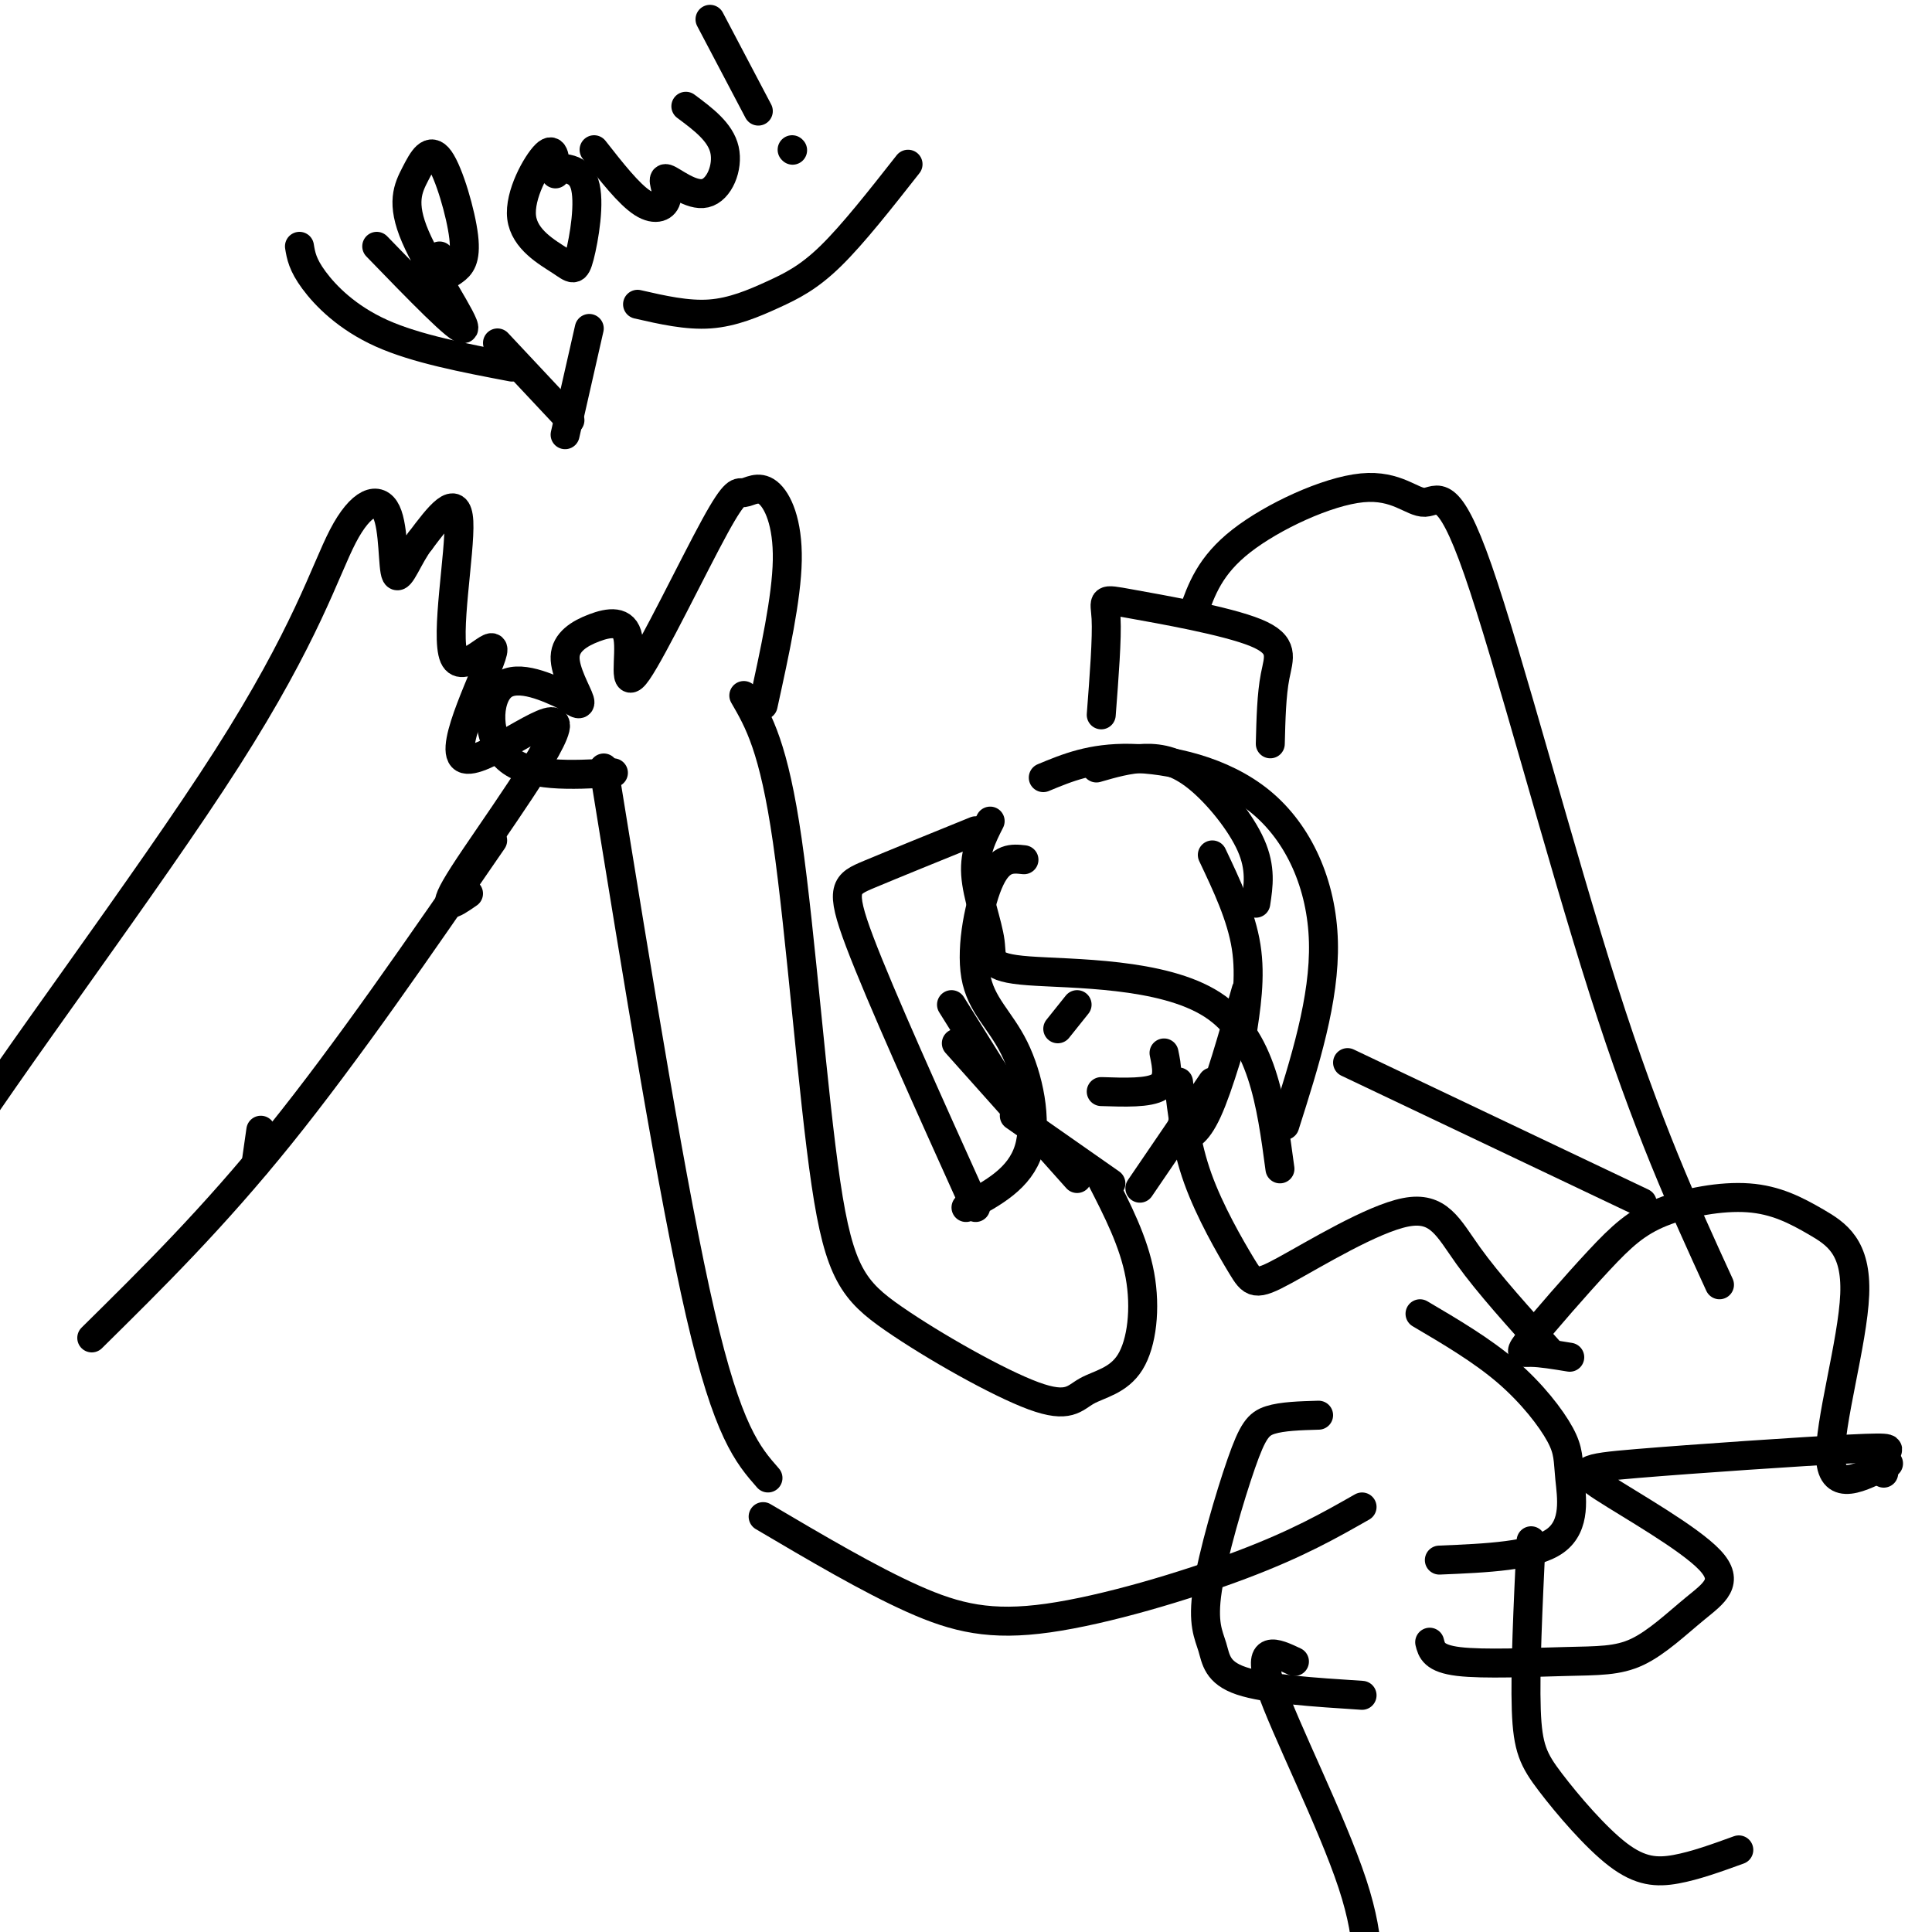
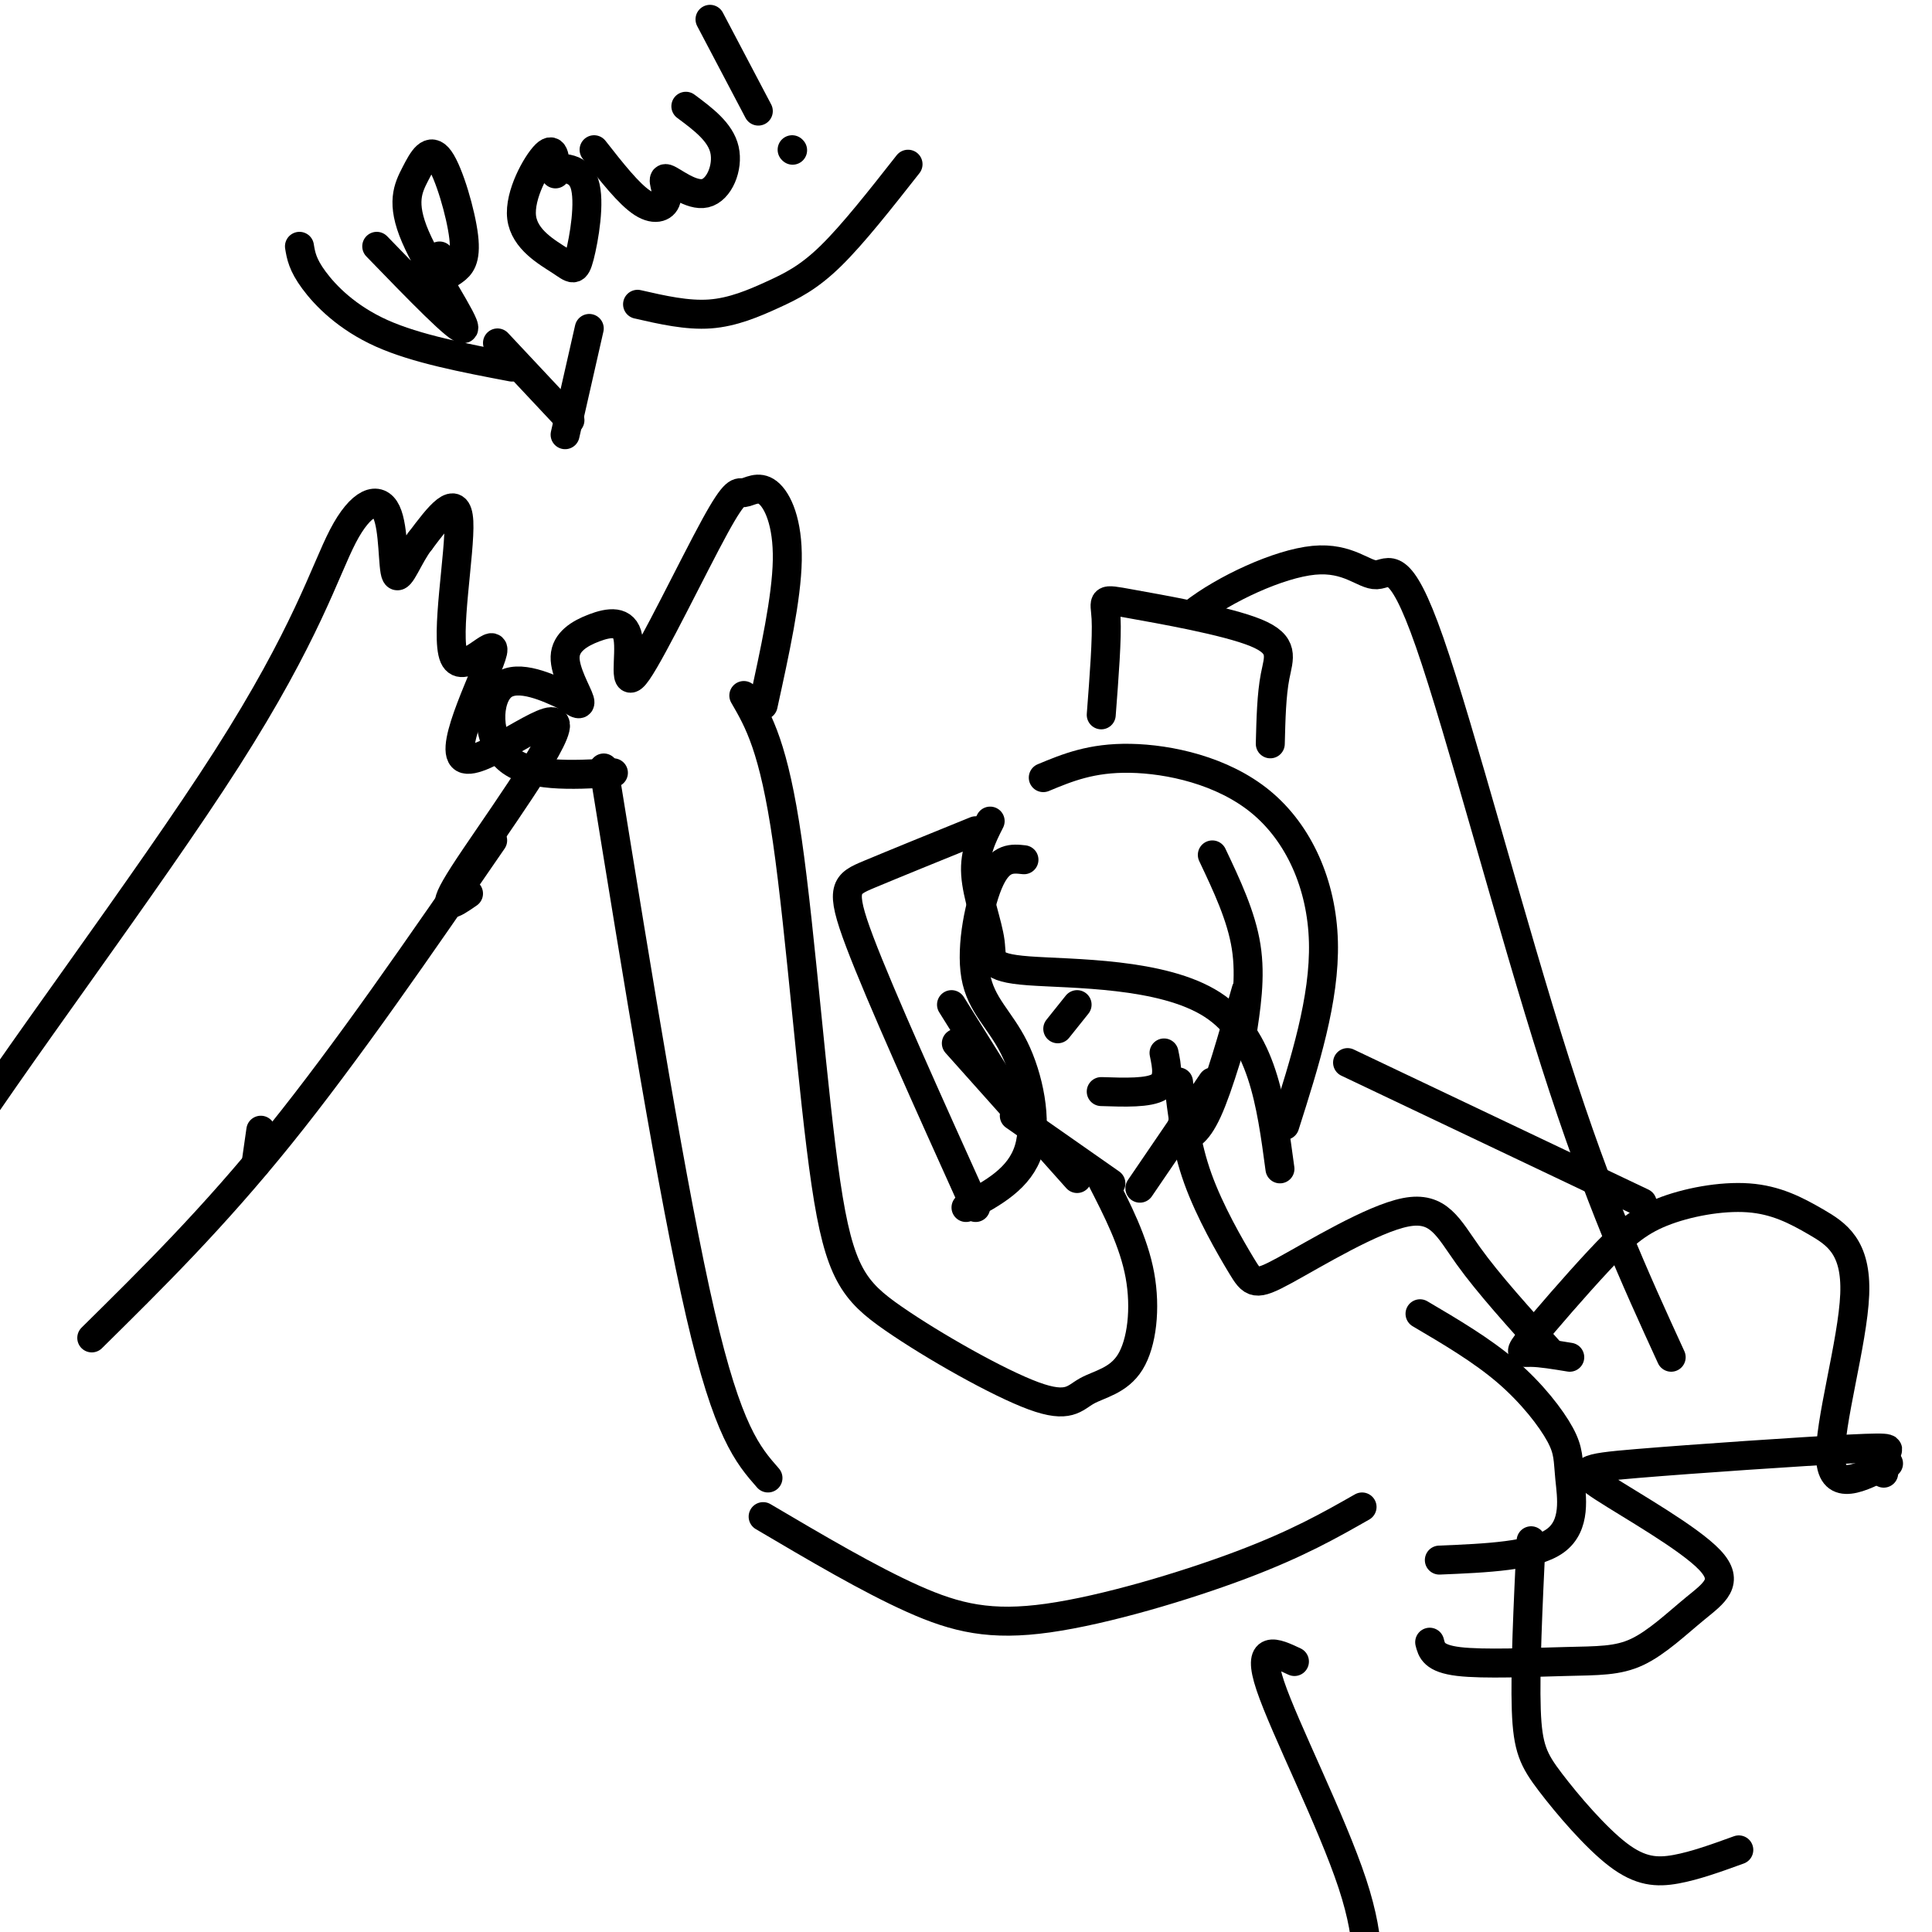
<svg xmlns="http://www.w3.org/2000/svg" viewBox="0 0 400 400" version="1.1">
  <g fill="none" stroke="#000000" stroke-width="6" stroke-linecap="round" stroke-linejoin="round">
    <path d="M197,208c0.000,0.000 15.000,24.000 15,24" />
    <path d="M198,216c0.000,0.000 25.000,28.000 25,28" />
    <path d="M210,231c0.000,0.000 20.000,14.000 20,14" />
    <path d="M236,246c0.000,0.000 15.000,-22.000 15,-22" />
    <path d="M245,232c-0.378,1.267 -0.756,2.533 0,3c0.756,0.467 2.644,0.133 5,-5c2.356,-5.133 5.178,-15.067 8,-25" />
    <path d="M257,215c1.000,-6.333 2.000,-12.667 1,-19c-1.000,-6.333 -4.000,-12.667 -7,-19" />
-     <path d="M260,187c0.554,-3.619 1.107,-7.238 -1,-12c-2.107,-4.762 -6.875,-10.667 -11,-14c-4.125,-3.333 -7.607,-4.095 -11,-4c-3.393,0.095 -6.696,1.048 -10,2" />
    <path d="M205,170c-1.646,3.244 -3.292,6.488 -3,11c0.292,4.512 2.522,10.292 3,14c0.478,3.708 -0.794,5.344 8,6c8.794,0.656 27.656,0.330 38,7c10.344,6.670 12.172,20.335 14,34" />
    <path d="M266,233c4.155,-13.071 8.310,-26.143 8,-38c-0.310,-11.857 -5.083,-22.500 -13,-29c-7.917,-6.500 -18.976,-8.857 -27,-9c-8.024,-0.143 -13.012,1.929 -18,4" />
    <path d="M228,226c4.917,0.167 9.833,0.333 12,-1c2.167,-1.333 1.583,-4.167 1,-7" />
    <path d="M219,213c0.000,0.000 4.000,-5.000 4,-5" />
    <path d="M212,178c-2.421,-0.268 -4.842,-0.536 -7,4c-2.158,4.536 -4.053,13.876 -3,20c1.053,6.124 5.053,9.033 8,15c2.947,5.967 4.842,14.990 3,21c-1.842,6.010 -7.421,9.005 -13,12" />
    <path d="M202,250c-9.867,-21.867 -19.733,-43.733 -24,-55c-4.267,-11.267 -2.933,-11.933 2,-14c4.933,-2.067 13.467,-5.533 22,-9" />
    <path d="M228,148c0.611,-7.981 1.222,-15.962 1,-20c-0.222,-4.038 -1.276,-4.134 5,-3c6.276,1.134 19.882,3.498 26,6c6.118,2.502 4.748,5.144 4,9c-0.748,3.856 -0.874,8.928 -1,14" />
-     <path d="M247,127c1.746,-4.957 3.491,-9.914 10,-15c6.509,-5.086 17.780,-10.302 25,-11c7.220,-0.698 10.389,3.122 13,3c2.611,-0.122 4.665,-4.187 11,14c6.335,18.187 16.953,58.625 26,87c9.047,28.375 16.524,44.688 24,61" />
+     <path d="M247,127c6.509,-5.086 17.780,-10.302 25,-11c7.220,-0.698 10.389,3.122 13,3c2.611,-0.122 4.665,-4.187 11,14c6.335,18.187 16.953,58.625 26,87c9.047,28.375 16.524,44.688 24,61" />
    <path d="M340,249c0.000,0.000 -61.000,-29.000 -61,-29" />
    <path d="M244,224c0.762,6.553 1.524,13.106 4,20c2.476,6.894 6.666,14.129 9,18c2.334,3.871 2.811,4.378 9,1c6.189,-3.378 18.089,-10.640 25,-12c6.911,-1.360 8.832,3.183 13,9c4.168,5.817 10.584,12.909 17,20" />
    <path d="M228,244c3.368,6.560 6.736,13.120 8,20c1.264,6.880 0.424,14.080 -2,18c-2.424,3.920 -6.430,4.559 -9,6c-2.570,1.441 -3.702,3.685 -11,1c-7.298,-2.685 -20.760,-10.297 -29,-16c-8.240,-5.703 -11.257,-9.497 -14,-28c-2.743,-18.503 -5.212,-51.715 -8,-71c-2.788,-19.285 -5.894,-24.642 -9,-30" />
    <path d="M158,146c2.429,-11.082 4.858,-22.164 5,-30c0.142,-7.836 -2.002,-12.426 -4,-14c-1.998,-1.574 -3.851,-0.131 -5,0c-1.149,0.131 -1.594,-1.051 -6,7c-4.406,8.051 -12.771,25.337 -16,30c-3.229,4.663 -1.321,-3.295 -2,-7c-0.679,-3.705 -3.945,-3.158 -7,-2c-3.055,1.158 -5.899,2.927 -6,6c-0.101,3.073 2.543,7.449 3,9c0.457,1.551 -1.271,0.275 -3,-1" />
    <path d="M117,144c-3.202,-1.464 -9.708,-4.625 -13,-2c-3.292,2.625 -3.369,11.036 1,15c4.369,3.964 13.185,3.482 22,3" />
    <path d="M125,159c7.167,44.250 14.333,88.500 20,113c5.667,24.500 9.833,29.250 14,34" />
    <path d="M158,314c10.976,6.476 21.952,12.952 31,17c9.048,4.048 16.167,5.667 28,4c11.833,-1.667 28.381,-6.619 40,-11c11.619,-4.381 18.310,-8.190 25,-12" />
    <path d="M53,241c0.000,0.000 1.000,-7.000 1,-7" />
    <path d="M97,185c-3.219,2.230 -6.437,4.460 -1,-4c5.437,-8.460 19.530,-27.610 19,-31c-0.530,-3.390 -15.683,8.981 -19,7c-3.317,-1.981 5.204,-18.315 6,-22c0.796,-3.685 -6.132,5.277 -8,1c-1.868,-4.277 1.323,-21.793 1,-28c-0.323,-6.207 -4.162,-1.103 -8,4" />
    <path d="M87,112c-2.356,2.966 -4.246,8.379 -5,7c-0.754,-1.379 -0.370,-9.552 -2,-13c-1.630,-3.448 -5.272,-2.172 -9,5c-3.728,7.172 -7.542,20.239 -24,46c-16.458,25.761 -45.559,64.218 -58,84c-12.441,19.782 -8.220,20.891 -4,22" />
    <path d="M102,174c-15.083,21.917 -30.167,43.833 -44,61c-13.833,17.167 -26.417,29.583 -39,42" />
    <path d="M78,51c8.711,8.998 17.422,17.995 18,17c0.578,-0.995 -6.978,-11.984 -10,-19c-3.022,-7.016 -1.511,-10.059 0,-13c1.511,-2.941 3.021,-5.780 5,-3c1.979,2.780 4.427,11.178 5,16c0.573,4.822 -0.730,6.067 -2,7c-1.270,0.933 -2.506,1.552 -3,1c-0.494,-0.552 -0.247,-2.276 0,-4" />
    <path d="M115,36c-0.063,-2.912 -0.126,-5.825 -2,-4c-1.874,1.825 -5.560,8.387 -5,13c0.560,4.613 5.367,7.278 8,9c2.633,1.722 3.094,2.502 4,-1c0.906,-3.502 2.259,-11.286 1,-15c-1.259,-3.714 -5.129,-3.357 -9,-3" />
    <path d="M123,31c3.607,4.601 7.215,9.203 10,11c2.785,1.797 4.749,0.791 5,-1c0.251,-1.791 -1.211,-4.367 0,-4c1.211,0.367 5.095,3.676 8,3c2.905,-0.676 4.830,-5.336 4,-9c-0.830,-3.664 -4.415,-6.332 -8,-9" />
    <path d="M147,4c0.000,0.000 10.000,19.000 10,19" />
    <path d="M164,31c0.000,0.000 0.100,0.100 0.1,0.1" />
    <path d="M117,90c0.000,0.000 5.000,-22.000 5,-22" />
    <path d="M118,87c0.000,0.000 -15.000,-16.000 -15,-16" />
    <path d="M62,51c0.311,1.889 0.622,3.778 3,7c2.378,3.222 6.822,7.778 14,11c7.178,3.222 17.089,5.111 27,7" />
    <path d="M132,63c5.131,1.173 10.262,2.345 15,2c4.738,-0.345 9.083,-2.208 13,-4c3.917,-1.792 7.405,-3.512 12,-8c4.595,-4.488 10.298,-11.744 16,-19" />
    <path d="M294,272c6.408,3.775 12.817,7.550 18,12c5.183,4.450 9.142,9.574 11,13c1.858,3.426 1.616,5.153 2,9c0.384,3.847 1.396,9.813 -3,13c-4.396,3.187 -14.198,3.593 -24,4" />
-     <path d="M273,293c-3.765,0.109 -7.531,0.217 -10,1c-2.469,0.783 -3.642,2.240 -6,9c-2.358,6.760 -5.900,18.822 -7,26c-1.100,7.178 0.242,9.471 1,12c0.758,2.529 0.931,5.294 6,7c5.069,1.706 15.035,2.353 25,3" />
    <path d="M317,319c-0.640,13.518 -1.279,27.037 -1,35c0.279,7.963 1.477,10.372 5,15c3.523,4.628 9.372,11.477 14,15c4.628,3.523 8.037,3.721 12,3c3.963,-0.721 8.482,-2.360 13,-4" />
    <path d="M268,344c-3.962,-1.863 -7.923,-3.726 -5,5c2.923,8.726 12.732,28.040 17,41c4.268,12.960 2.995,19.566 2,23c-0.995,3.434 -1.713,3.695 -5,3c-3.287,-0.695 -9.144,-2.348 -15,-4" />
    <path d="M325,281c-3.029,-0.496 -6.059,-0.991 -8,-1c-1.941,-0.009 -2.794,0.469 0,-3c2.794,-3.469 9.234,-10.886 14,-16c4.766,-5.114 7.859,-7.925 13,-10c5.141,-2.075 12.331,-3.412 18,-3c5.669,0.412 9.819,2.574 14,5c4.181,2.426 8.395,5.115 8,15c-0.395,9.885 -5.399,26.967 -5,34c0.399,7.033 6.199,4.016 12,1" />
    <path d="M390,305c-0.437,-1.499 -0.875,-2.998 0,-4c0.875,-1.002 3.061,-1.508 -7,-1c-10.061,0.508 -32.370,2.031 -44,3c-11.630,0.969 -12.581,1.383 -7,5c5.581,3.617 17.692,10.436 22,15c4.308,4.564 0.812,6.872 -3,10c-3.812,3.128 -7.939,7.076 -12,9c-4.061,1.924 -8.055,1.826 -15,2c-6.945,0.174 -16.841,0.621 -22,0c-5.159,-0.621 -5.579,-2.311 -6,-4" />
  </g>
</svg>